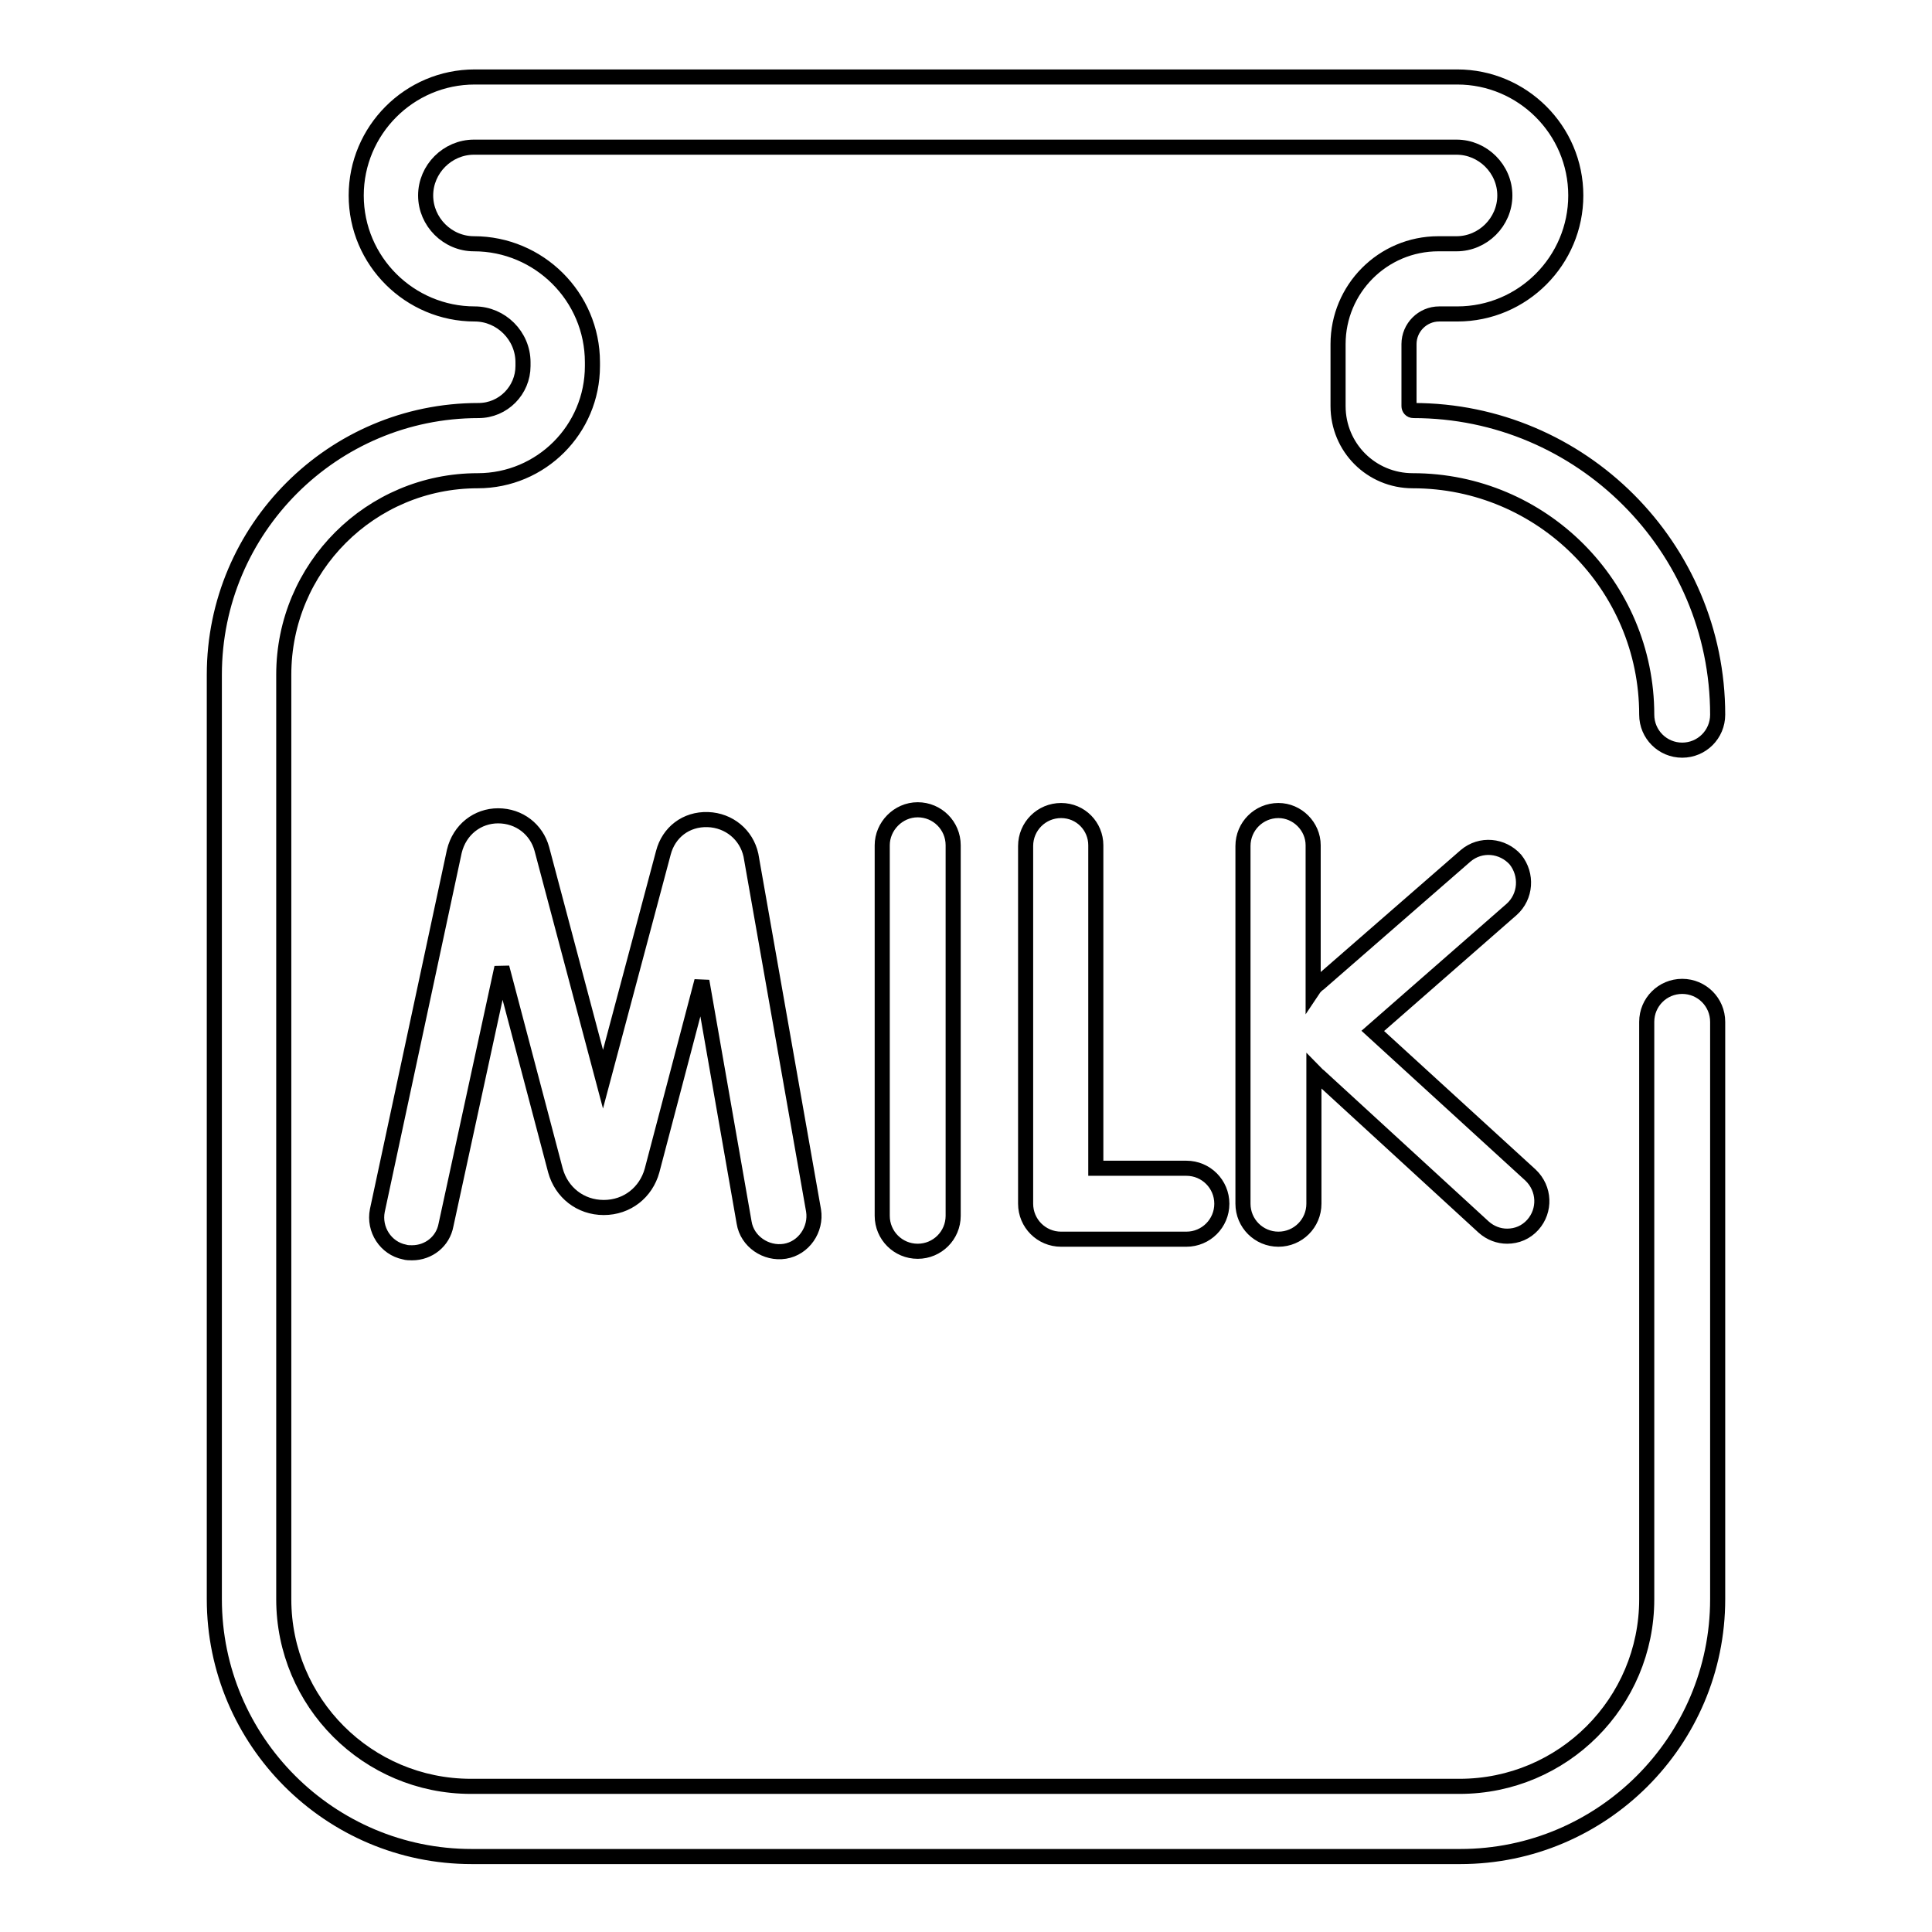
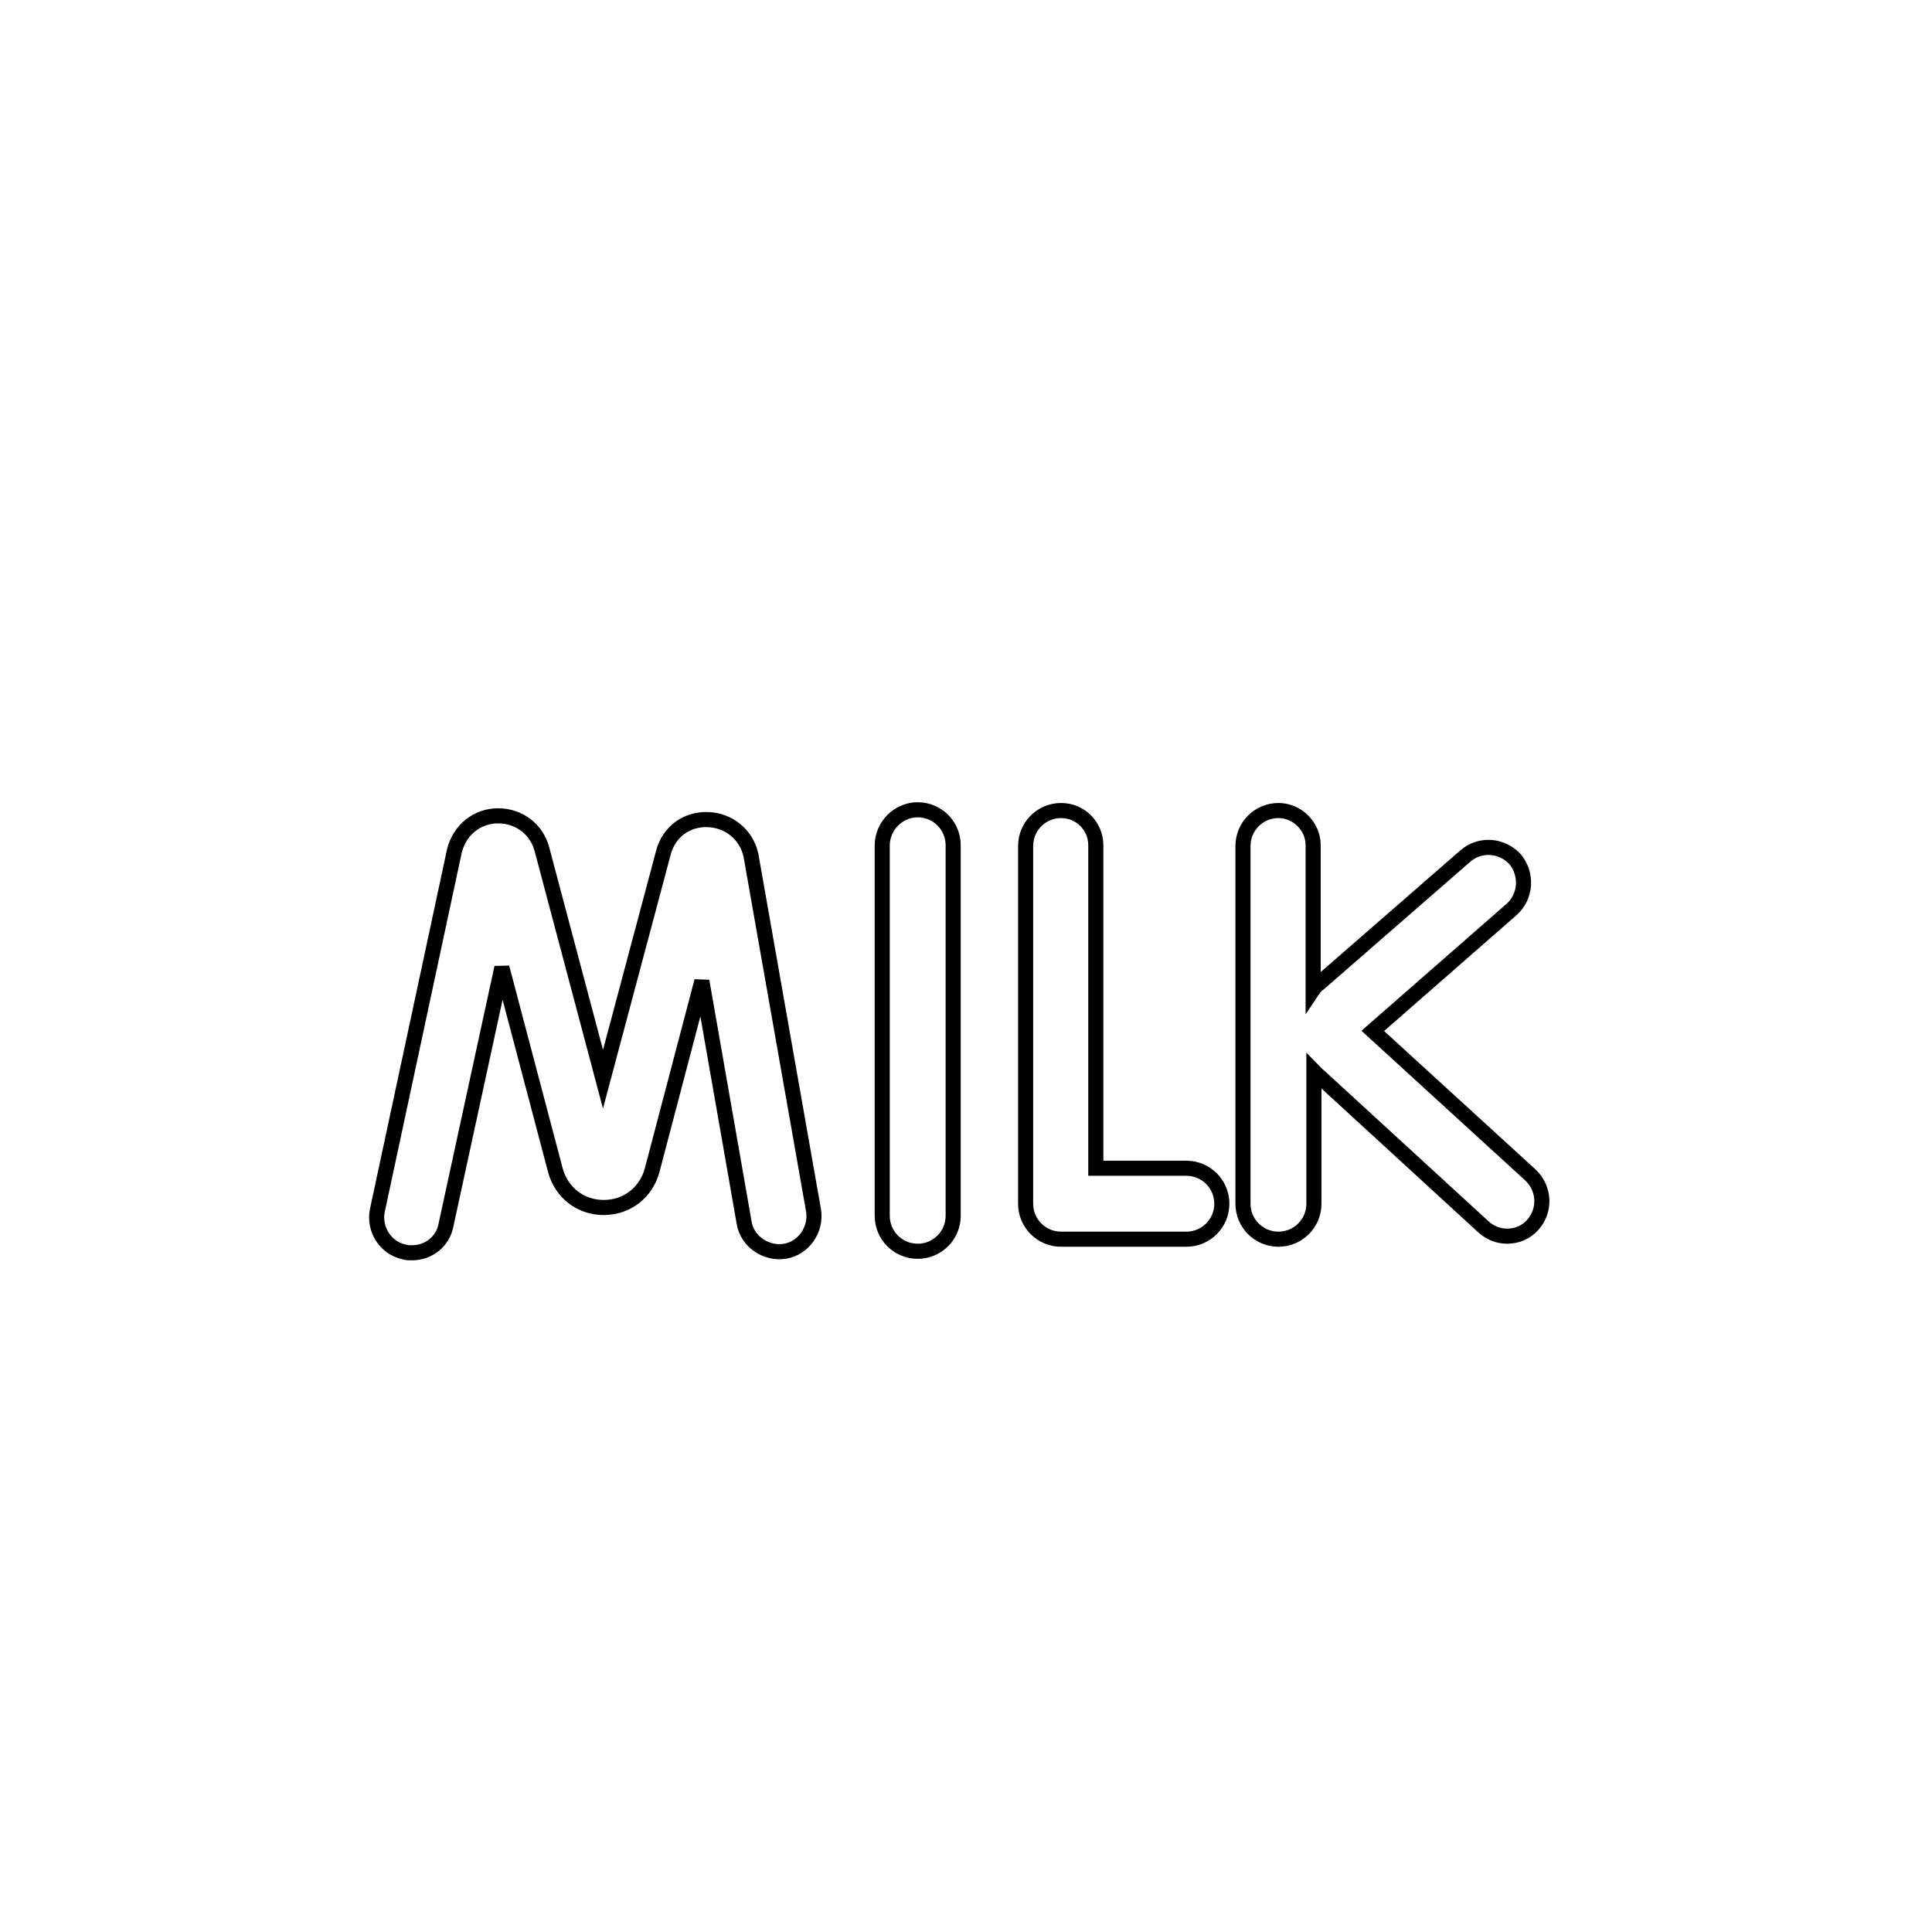
<svg xmlns="http://www.w3.org/2000/svg" version="1.1" x="0px" y="0px" viewBox="0 0 256 256" enable-background="new 0 0 256 256" xml:space="preserve">
  <g>
-     <path stroke-width="2" fill-opacity="0" stroke="#000000" d="M222.9,130.7c-2.6,0-4.7,2.1-4.7,4.7v76.5c0,13.7-11.1,24.8-24.8,24.8h-131c-13.7,0-24.8-11.1-24.8-24.8 V89.4c0-14.2,11.5-25.7,25.7-25.7c8.4,0,15.2-6.8,15.2-15.2v-0.5c0-8.7-7.1-15.7-15.7-15.7c-3.5,0-6.4-2.9-6.4-6.4s2.9-6.4,6.4-6.4 h130.2c3.5,0,6.4,2.9,6.4,6.4s-2.9,6.4-6.4,6.4h-2.4c-7.4,0-13.3,6-13.3,13.3v8.2c0,5.5,4.4,9.9,9.9,9.9c17.1,0,31,13.9,31,31 c0,2.6,2.1,4.7,4.7,4.7c2.6,0,4.7-2.1,4.7-4.7c0-22.2-18.1-40.3-40.3-40.3c-0.4,0-0.6-0.3-0.6-0.6v-8.2c0-2.2,1.8-4,4-4h2.4 c8.7,0,15.7-7.1,15.7-15.7c0-8.7-7.1-15.7-15.7-15.7H62.9c-8.7,0-15.7,7.1-15.7,15.7c0,8.7,7.1,15.7,15.7,15.7 c3.5,0,6.4,2.9,6.4,6.4v0.5c0,3.2-2.6,5.9-5.9,5.9c-19.3,0-35,15.7-35,35v122.5c0,18.8,15.3,34.1,34.1,34.1h131 c18.8,0,34.1-15.3,34.1-34.1v-76.5C227.6,132.8,225.5,130.7,222.9,130.7L222.9,130.7z" />
    <path stroke-width="2" fill-opacity="0" stroke="#000000" d="M93.8,108.6c-2.9-0.1-5.2,1.7-5.9,4.4l-8,30l-8.1-30.5c-0.7-2.6-3-4.4-5.8-4.4c-2.7,0-5.1,1.8-5.8,4.7 L50,160.4c-0.5,2.5,1.1,5,3.6,5.5c0.3,0.1,0.7,0.1,1,0.1c2.2,0,4.1-1.5,4.5-3.7l7.4-34.1l7.1,26.9c0.8,2.9,3.3,4.9,6.4,4.9 s5.6-2,6.4-4.9l6.6-25.1l5.6,32c0.4,2.5,2.9,4.2,5.4,3.8c2.5-0.4,4.2-2.9,3.8-5.4l-8.3-47.1C98.9,110.6,96.6,108.7,93.8,108.6z  M116.9,112v49.1c0,2.6,2.1,4.7,4.7,4.7c2.6,0,4.7-2.1,4.7-4.7V112c0-2.6-2.1-4.7-4.7-4.7S116.9,109.5,116.9,112z M140.6,107.4 c-2.6,0-4.7,2.1-4.7,4.7v47.4c0,2.6,2.1,4.7,4.7,4.7h16.6c2.6,0,4.7-2.1,4.7-4.7c0-2.6-2.1-4.7-4.7-4.7h-12V112 C145.2,109.5,143.2,107.4,140.6,107.4z M169.4,107.4c-2.6,0-4.7,2.1-4.7,4.7v47.4c0,2.6,2.1,4.7,4.7,4.7c2.6,0,4.7-2.1,4.7-4.7 v-17.6c0.2,0.2,0.4,0.5,0.7,0.7l21.8,20c0.9,0.8,2,1.2,3.1,1.2c1.3,0,2.5-0.5,3.4-1.5c1.7-1.9,1.6-4.8-0.3-6.6l-20.9-19.1 l18.4-16.1c1.9-1.7,2.1-4.6,0.5-6.6c-1.7-1.9-4.6-2.2-6.6-0.5l-19.4,16.9c-0.3,0.2-0.6,0.5-0.8,0.8V112 C174,109.5,171.9,107.4,169.4,107.4L169.4,107.4z" />
  </g>
</svg>